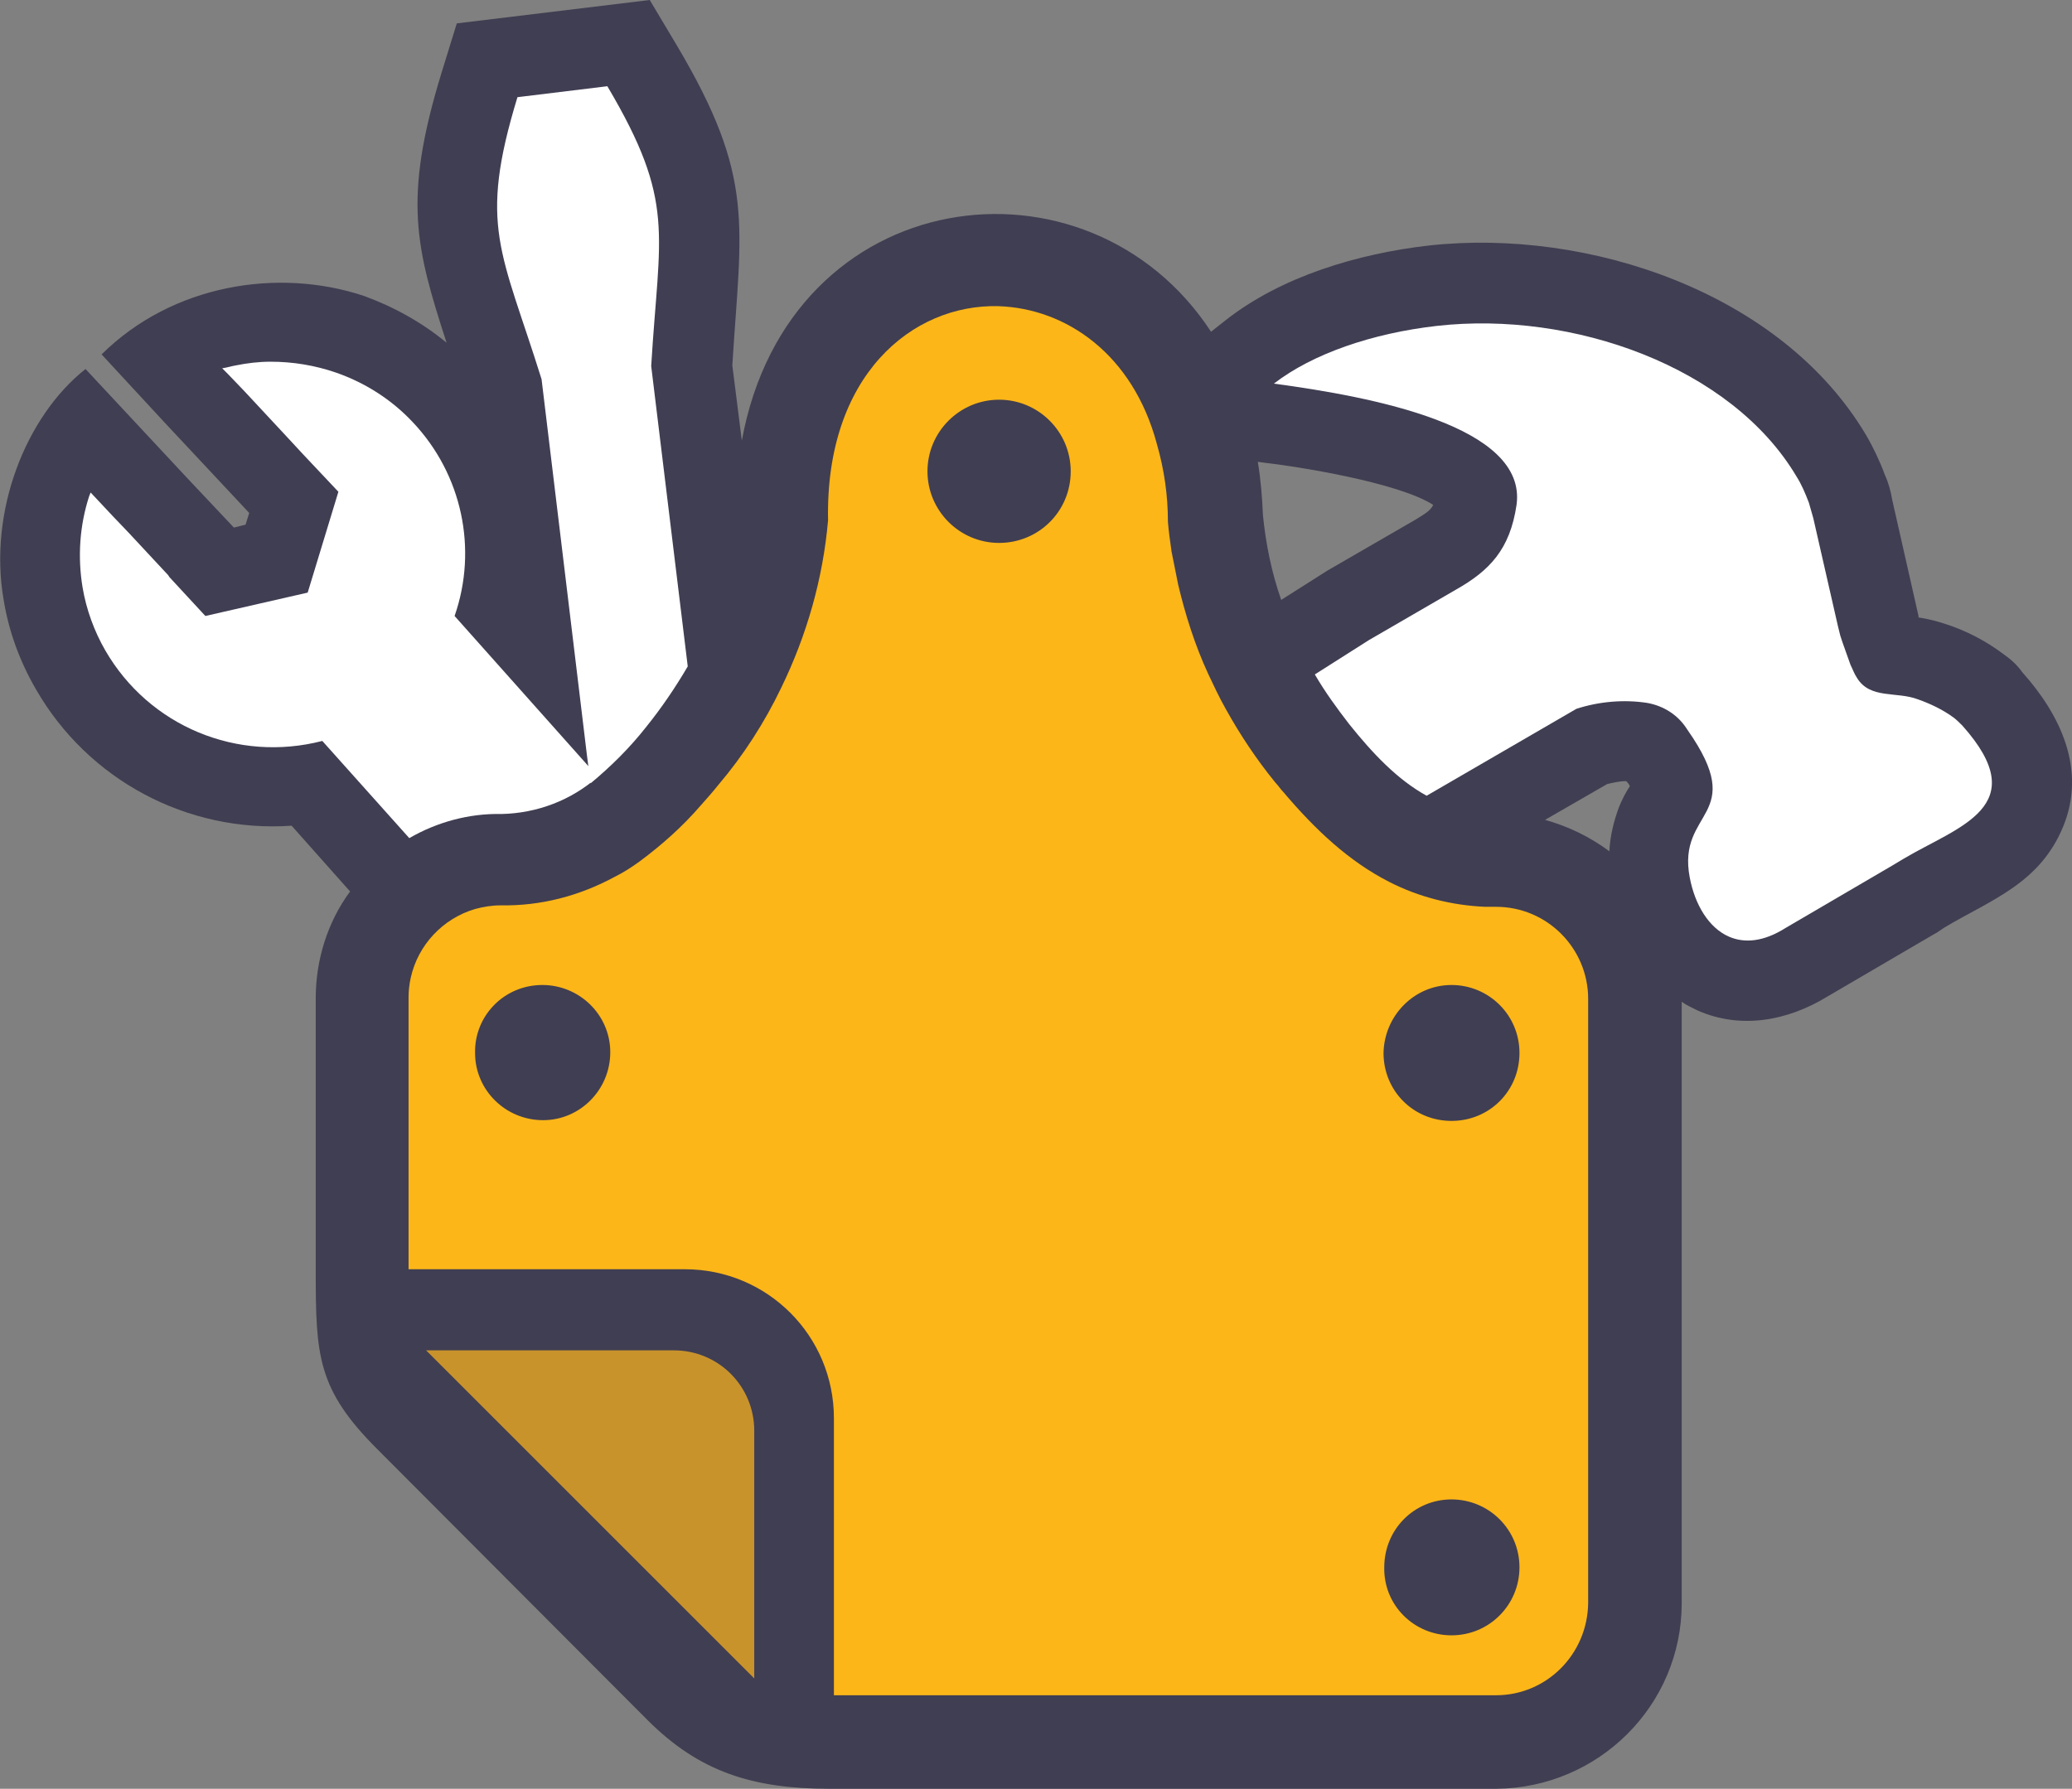
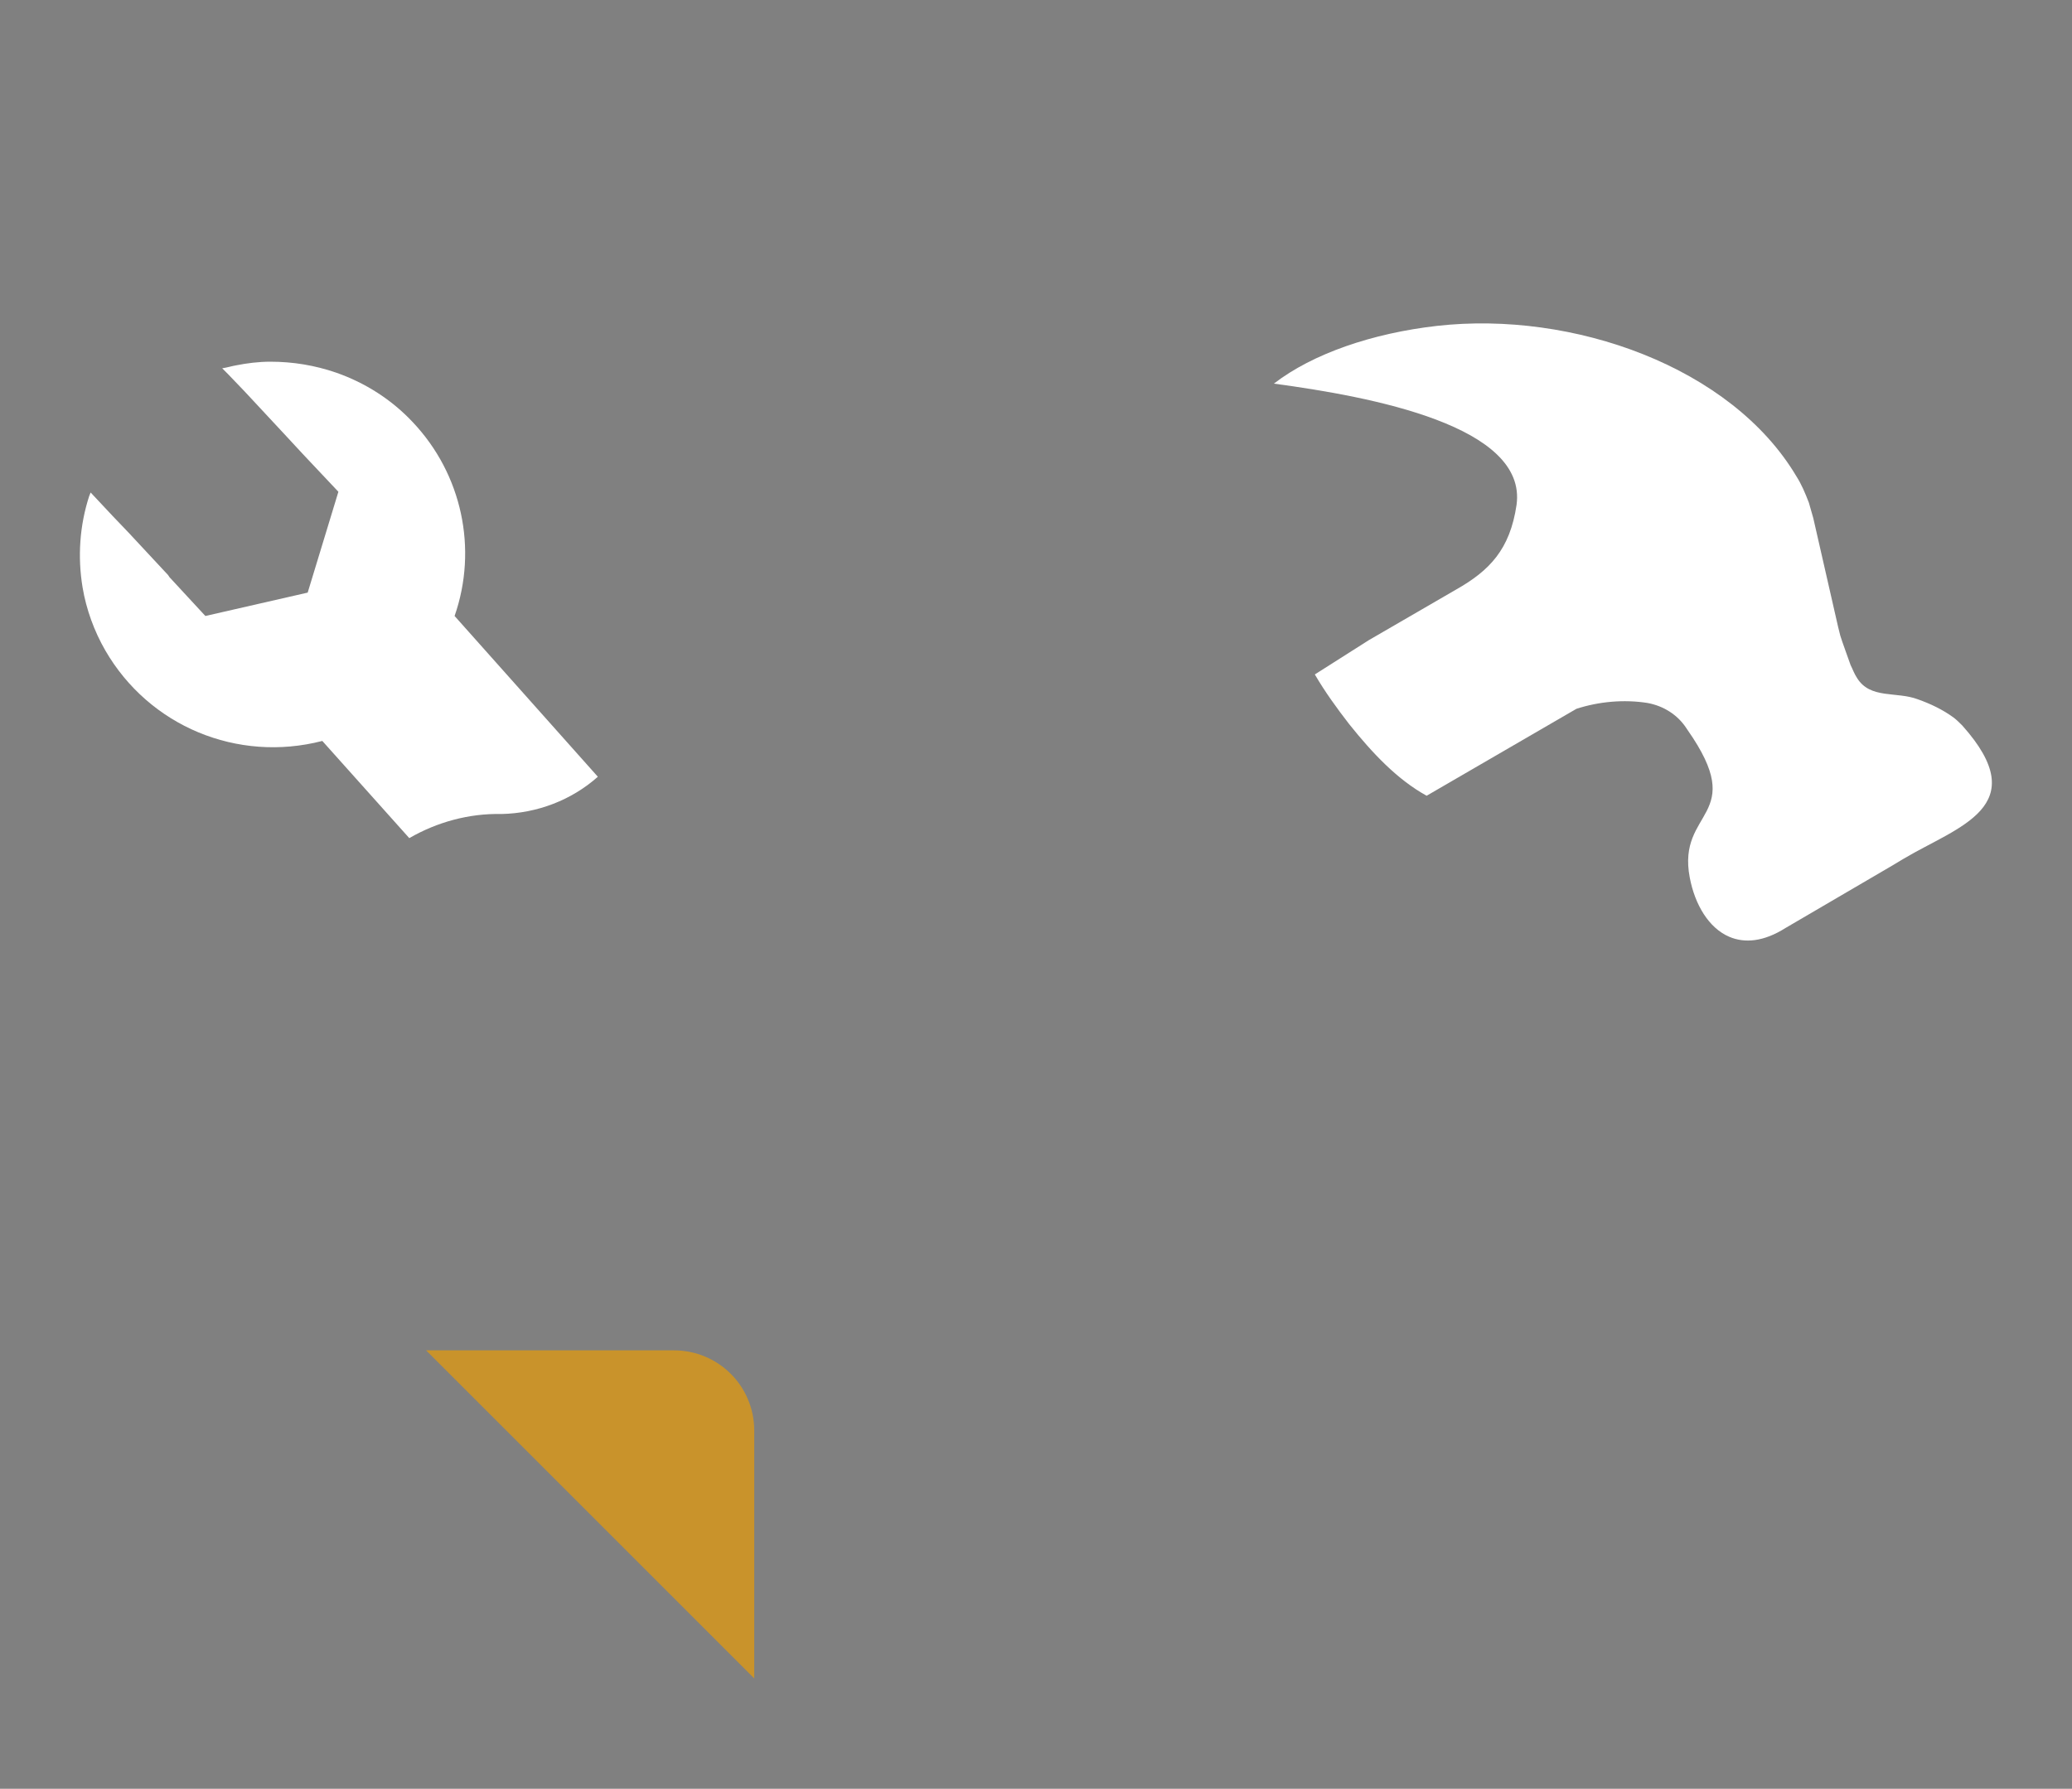
<svg xmlns="http://www.w3.org/2000/svg" version="1.1" id="Layer_1" x="0px" y="0px" viewBox="0 0 283.5 244.8" style="enable-background:new 0 0 283.5 244.8;" xml:space="preserve">
  <rect x="0" y="0" width="283.5" height="244.8" fill="#808080" stroke="none" />
  <style type="text/css">
	.st0{fill-rule:evenodd;clip-rule:evenodd;fill:#403E52;}
	.st1{fill-rule:evenodd;clip-rule:evenodd;fill:#C9932B;}
	.st2{fill-rule:evenodd;clip-rule:evenodd;fill:#FFFFFF;}
	.st3{fill-rule:evenodd;clip-rule:evenodd;fill:#FCB618;}
</style>
  <g id="Layer_2_1_">
    <g id="Layer_1-2">
-       <path class="st0" d="M172.8,70.5c0.4,4,1.2,7.9,2.5,11.6l6.3-4l12.1-7c1.3-0.8,2-1.2,2.4-2c-4.8-3.1-18.8-5.3-23.3-5.8l-0.7-0.1    C172.5,65.6,172.7,68.1,172.8,70.5L172.8,70.5z M211.4,112.2c3.2,0.9,6.1,2.3,8.8,4.3c0.1-2.1,0.6-4.1,1.3-6c0.4-1,0.9-2,1.5-2.9    c-0.1-0.3-0.3-0.5-0.5-0.7c-0.9,0-1.7,0.2-2.6,0.4L211.4,112.2L211.4,112.2z M230.1,137.1v82.3c0,14-11.4,25.3-25.4,25.4h-91.2    c-10.5,0-17.8-2.3-24.9-9.4l-37-37.1c-8.2-8.2-8.4-12.8-8.4-24.4v-37.3c0-5.2,1.6-10.4,4.7-14.6l-8-9c-14.3,1-27.9-6.3-35-18.7    c-2.2-3.8-3.7-7.9-4.4-12.2C-1.6,70,3.5,57,11.7,50.5l13.8,14.8l6.5,6.9l1.6-0.4l0.5-1.6L22.5,57.8l-8.6-9.3    c9.7-9.6,24.2-11.9,35.9-8c4.1,1.5,7.9,3.6,11.3,6.4c-4.2-13-6-19.6-0.7-36.9l2.1-6.8L88.9,0l3.7,6.2c10.8,18.2,8.8,24.4,7.6,43.8    l1.3,10.3c6.5-35.5,47.4-40.6,64.2-14.9l1.9-1.5c7.7-6.1,18.3-9.2,27.9-10.3c21.8-2.4,48.2,6.4,59.8,25.9c1,1.7,1.9,3.6,2.6,5.5    c0.5,1.1,0.8,2.2,1,3.4l3.6,15.9c0,0,0,0.1,0,0.2c1.3,0.2,2.5,0.5,3.7,0.9c2.8,0.9,5.5,2.3,7.9,4.1c1,0.7,1.9,1.5,2.6,2.5    c5.2,5.8,8.8,13.3,5.6,21.1s-9.8,10-16.2,13.8l-1.2,0.8l-0.2,0.1l-14.7,8.6c-5.4,3.3-11.8,4.5-17.7,1.9    C231.5,137.9,230.8,137.6,230.1,137.1L230.1,137.1z" />
      <path class="st1" d="M58.3,184.8h33.9c6.1,0,11,4.9,11,11v33.9L58.3,184.8z" />
-       <path class="st2" d="M77.6,80.9l2.7,22.4l0.5,3.9c2.8-2.3,5.4-4.9,7.6-7.7c2.1-2.6,4-5.4,5.7-8.3l-5-41.1l0,0    c1.1-18.4,3.4-22.4-6-38.3l-12.3,1.5c-5.4,17.7-2.2,21,3.3,38.6l0,0L77.6,80.9z" />
      <path class="st2" d="M81.8,106.3l-19.6-22c3.2-9.2,1-19.4-5.7-26.5c-2.9-3.1-6.5-5.4-10.5-6.8c-2.9-1-5.9-1.5-9-1.5    c-1.6,0-3.2,0.2-4.7,0.5c-0.6,0.1-1.2,0.3-1.9,0.4l0.8,0.8l2.3,2.4l5.4,5.8l2.5,2.7l4.9,5.2l-2.1,6.9l-2.1,6.9l-7,1.6l-7,1.6    l-4.9-5.3L23,78.7l-5.4-5.8l-2.2-2.3l-3-3.2l-0.2,0.5c-1.3,4-1.6,8.3-0.9,12.5c0.5,3,1.6,6,3.1,8.6c6,10.4,18.1,15.4,29.7,12.4    L56,114.7c3.8-2.2,8.2-3.4,12.6-3.3C73.5,111.3,78.2,109.5,81.8,106.3z" />
      <path class="st2" d="M215.7,97c3.1-1,6.5-1.3,9.7-0.8c2.2,0.4,4.1,1.6,5.3,3.4l0.2,0.3c8.4,12-1.5,10.8,0.3,20.2    c0.7,3.7,2.6,6.9,5.4,8.1c2.1,0.9,4.7,0.7,7.7-1.2l14.7-8.6c0.5-0.3,1-0.6,1.5-0.9c7.4-4.4,17.9-7.1,8-18.2    c-0.4-0.4-0.8-0.8-1.2-1.1c-1.5-1.1-3.2-1.9-4.9-2.5c-2.9-1.1-6.5,0-8.3-2.9c-0.4-0.6-0.6-1.2-0.9-1.8c-0.2-0.6-1.2-3.3-1.4-4    l-0.3-1.2l-3.4-14.9c-0.2-0.7-0.4-1.4-0.6-2.1c-0.5-1.3-1-2.5-1.7-3.6c-8.9-15-30.6-22.7-49.2-20.6c-8.8,1-17,3.8-22.3,7.9    c13.4,1.8,34.7,5.8,33.2,16.6c-0.9,6.1-3.7,9-8.3,11.6l-11.9,6.9l-7.4,4.7c1.4,2.4,3,4.6,4.7,6.8c3.2,4,6.6,7.6,10.6,9.8L215.7,97    z" />
-       <path class="st3" d="M136.7,74.3c-5.4,0-9.8-4.4-9.8-9.8s4.4-9.8,9.8-9.8c5.4,0,9.8,4.4,9.8,9.8c0,0,0,0,0,0    C146.5,70,142.1,74.3,136.7,74.3z M74.2,134.8c5.1,0,9.3,4.1,9.3,9.2s-4.1,9.3-9.2,9.3s-9.3-4.1-9.3-9.2c0,0,0,0,0,0    C64.9,139,69,134.8,74.2,134.8z M198.6,205.2c5.1,0,9.3,4.1,9.3,9.3c0,5.1-4.1,9.3-9.3,9.3c-5.1,0-9.3-4.1-9.2-9.3c0,0,0,0,0,0    C189.4,209.3,193.5,205.2,198.6,205.2C198.6,205.2,198.6,205.2,198.6,205.2z M198.6,134.8c5.1,0,9.3,4.1,9.3,9.3s-4.1,9.3-9.3,9.3    s-9.3-4.1-9.3-9.3l0,0C189.4,139,193.5,134.8,198.6,134.8z M136.6,41.9c-11.8-0.3-23.7,9.5-23.3,29.3c-0.7,8-2.9,15.7-6.4,22.9    c-2.3,4.8-5.2,9.3-8.6,13.3c-0.8,1-1.6,1.9-2.4,2.8c-2.5,2.9-5.3,5.4-8.4,7.7c-1.1,0.8-2.2,1.5-3.4,2.1c-4.8,2.6-10.1,4-15.6,3.9    c-1.2,0-2.4,0.2-3.5,0.5c-4.4,1.3-7.8,4.9-8.8,9.4c-0.2,0.9-0.3,1.8-0.3,2.7v37.2h37.8c11.3,0,20.4,9.1,20.4,20.4V232h90.6    c6.9,0,12.5-5.6,12.6-12.6v-82.7c0-6.9-5.6-12.6-12.6-12.6c-0.5,0-1,0-1.5,0c-4.5-0.2-9-1.3-13.1-3.4c-5.5-2.8-10.1-7.1-14.5-12.3    c-0.4-0.4-0.7-0.9-1.1-1.3c-2.6-3.2-4.8-6.5-6.8-10.1c-0.9-1.6-1.6-3.1-2.4-4.8c-1.8-3.9-3.1-8-4.1-12.2c-0.3-1.5-0.6-3-0.9-4.5    c-0.2-1.4-0.4-2.8-0.5-4.1c0-3.6-0.5-7.1-1.5-10.6C155,48.4,145.8,42.2,136.6,41.9L136.6,41.9z" />
    </g>
  </g>
</svg>